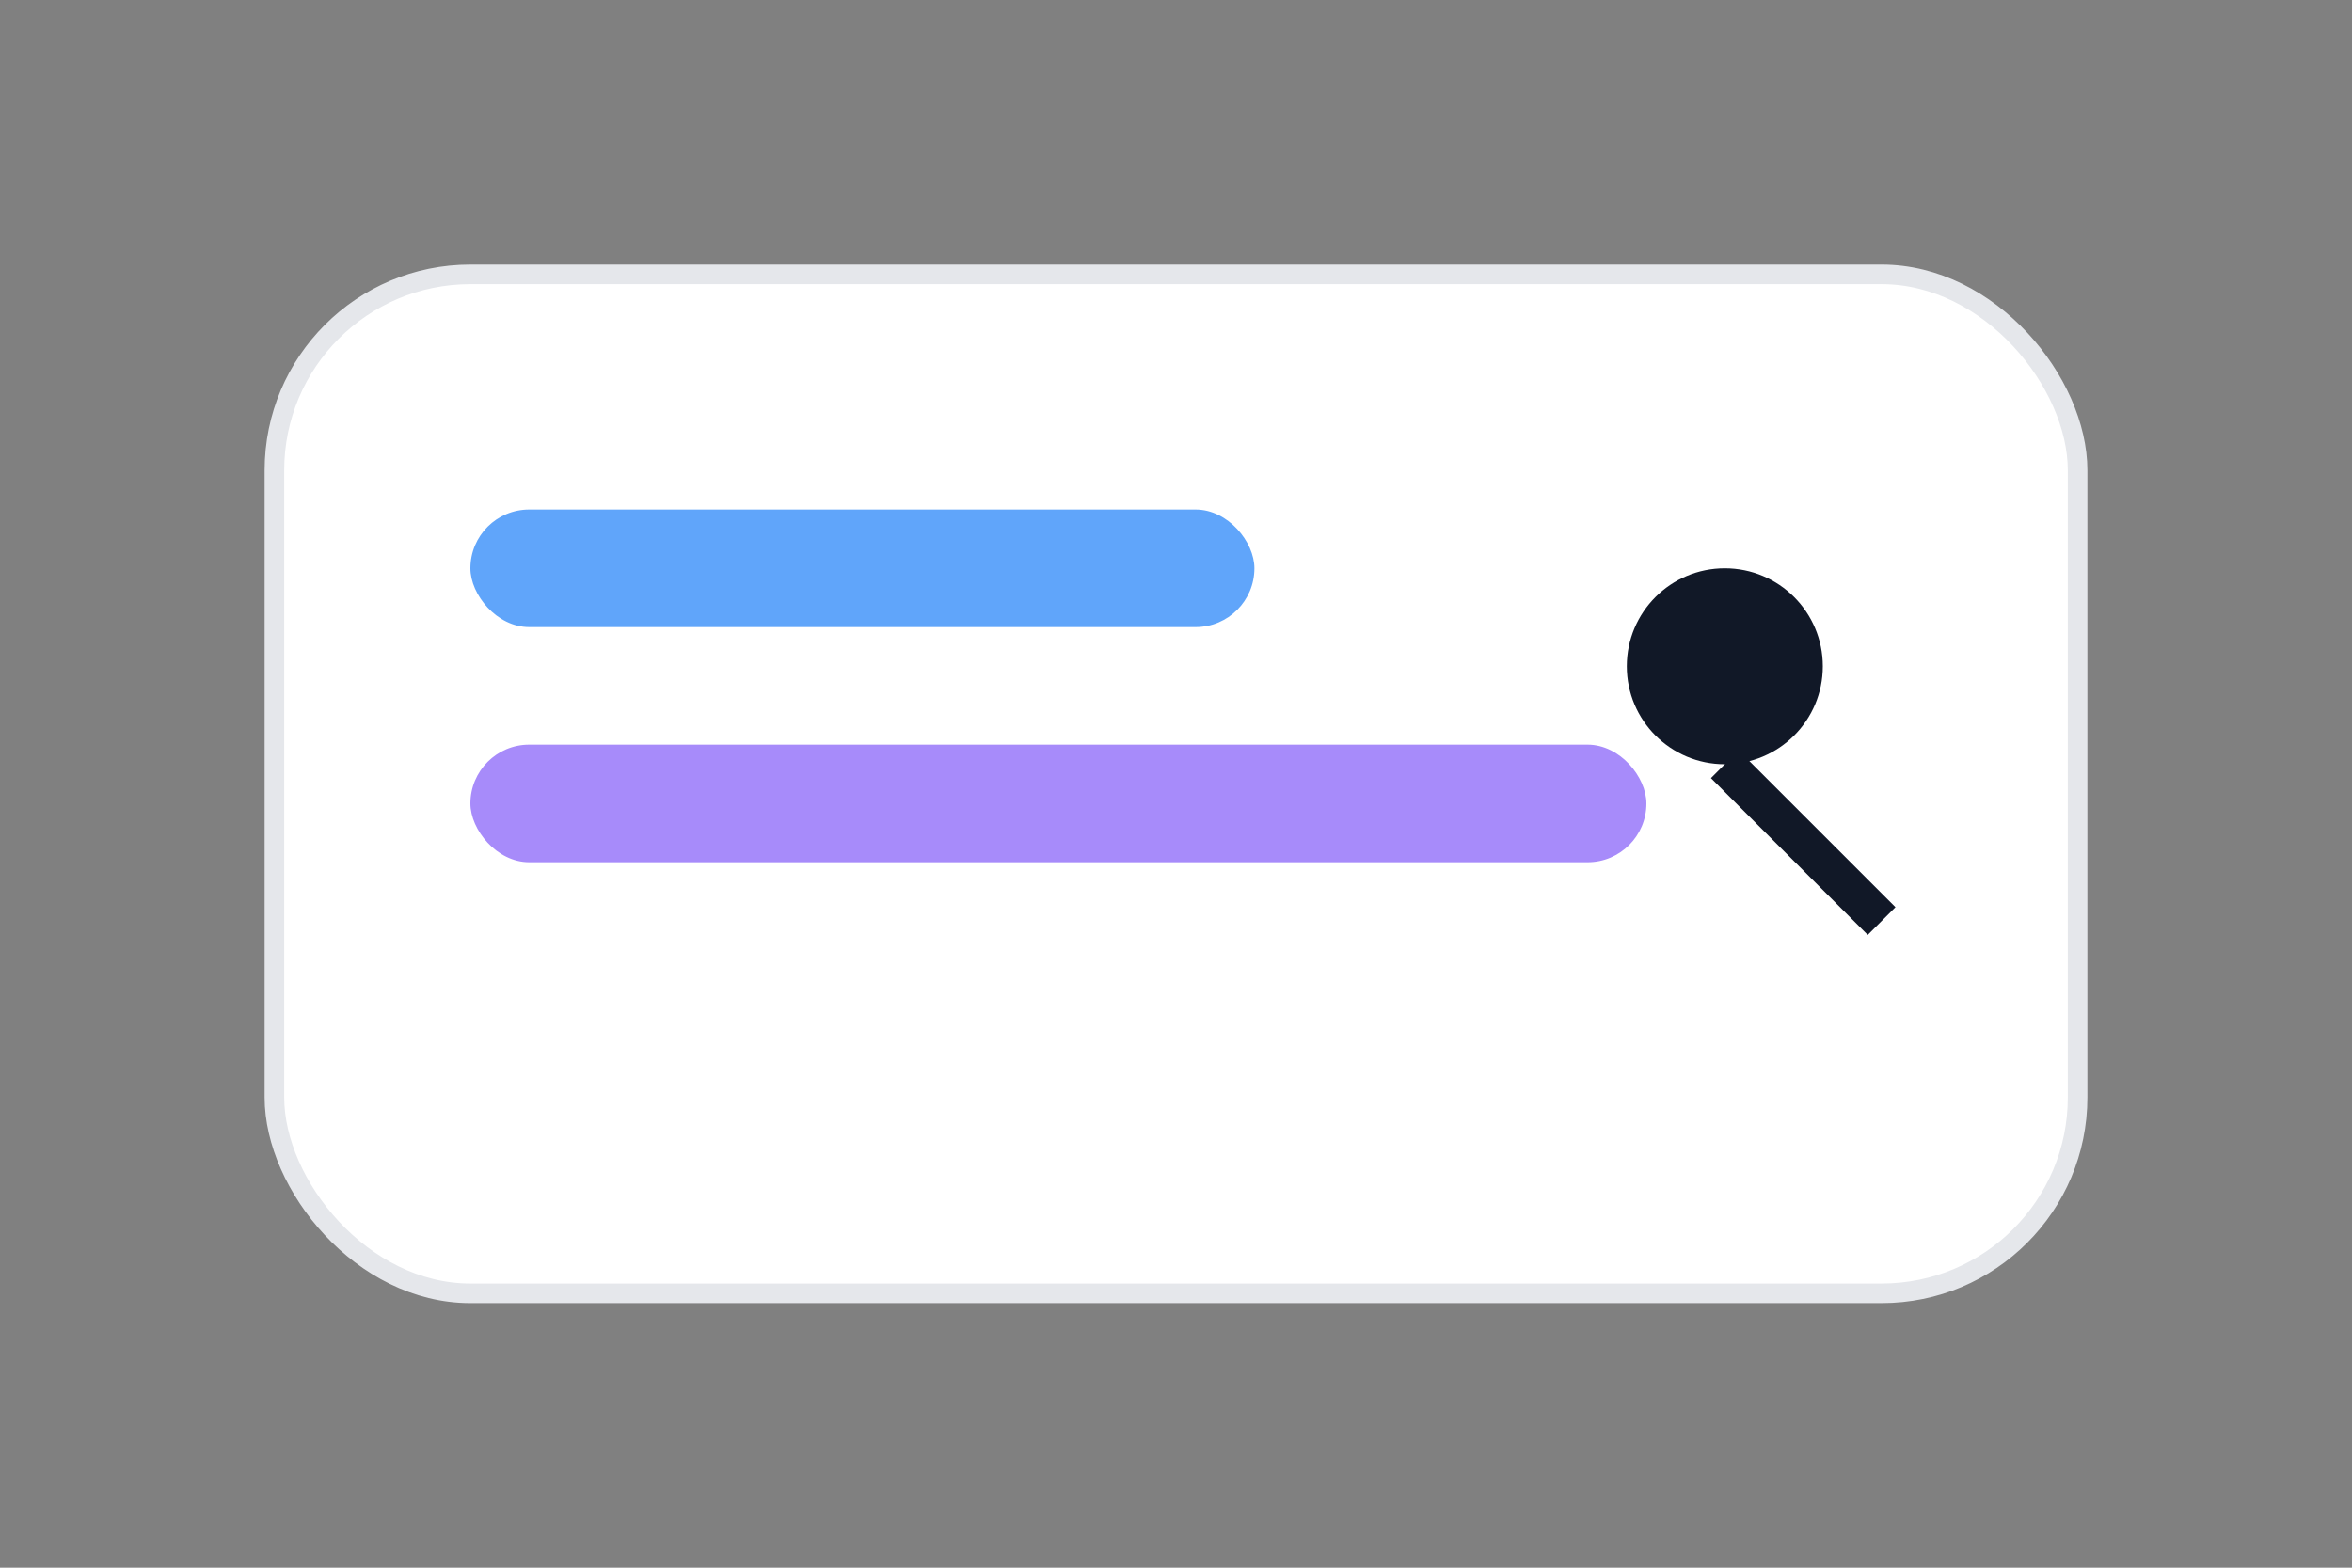
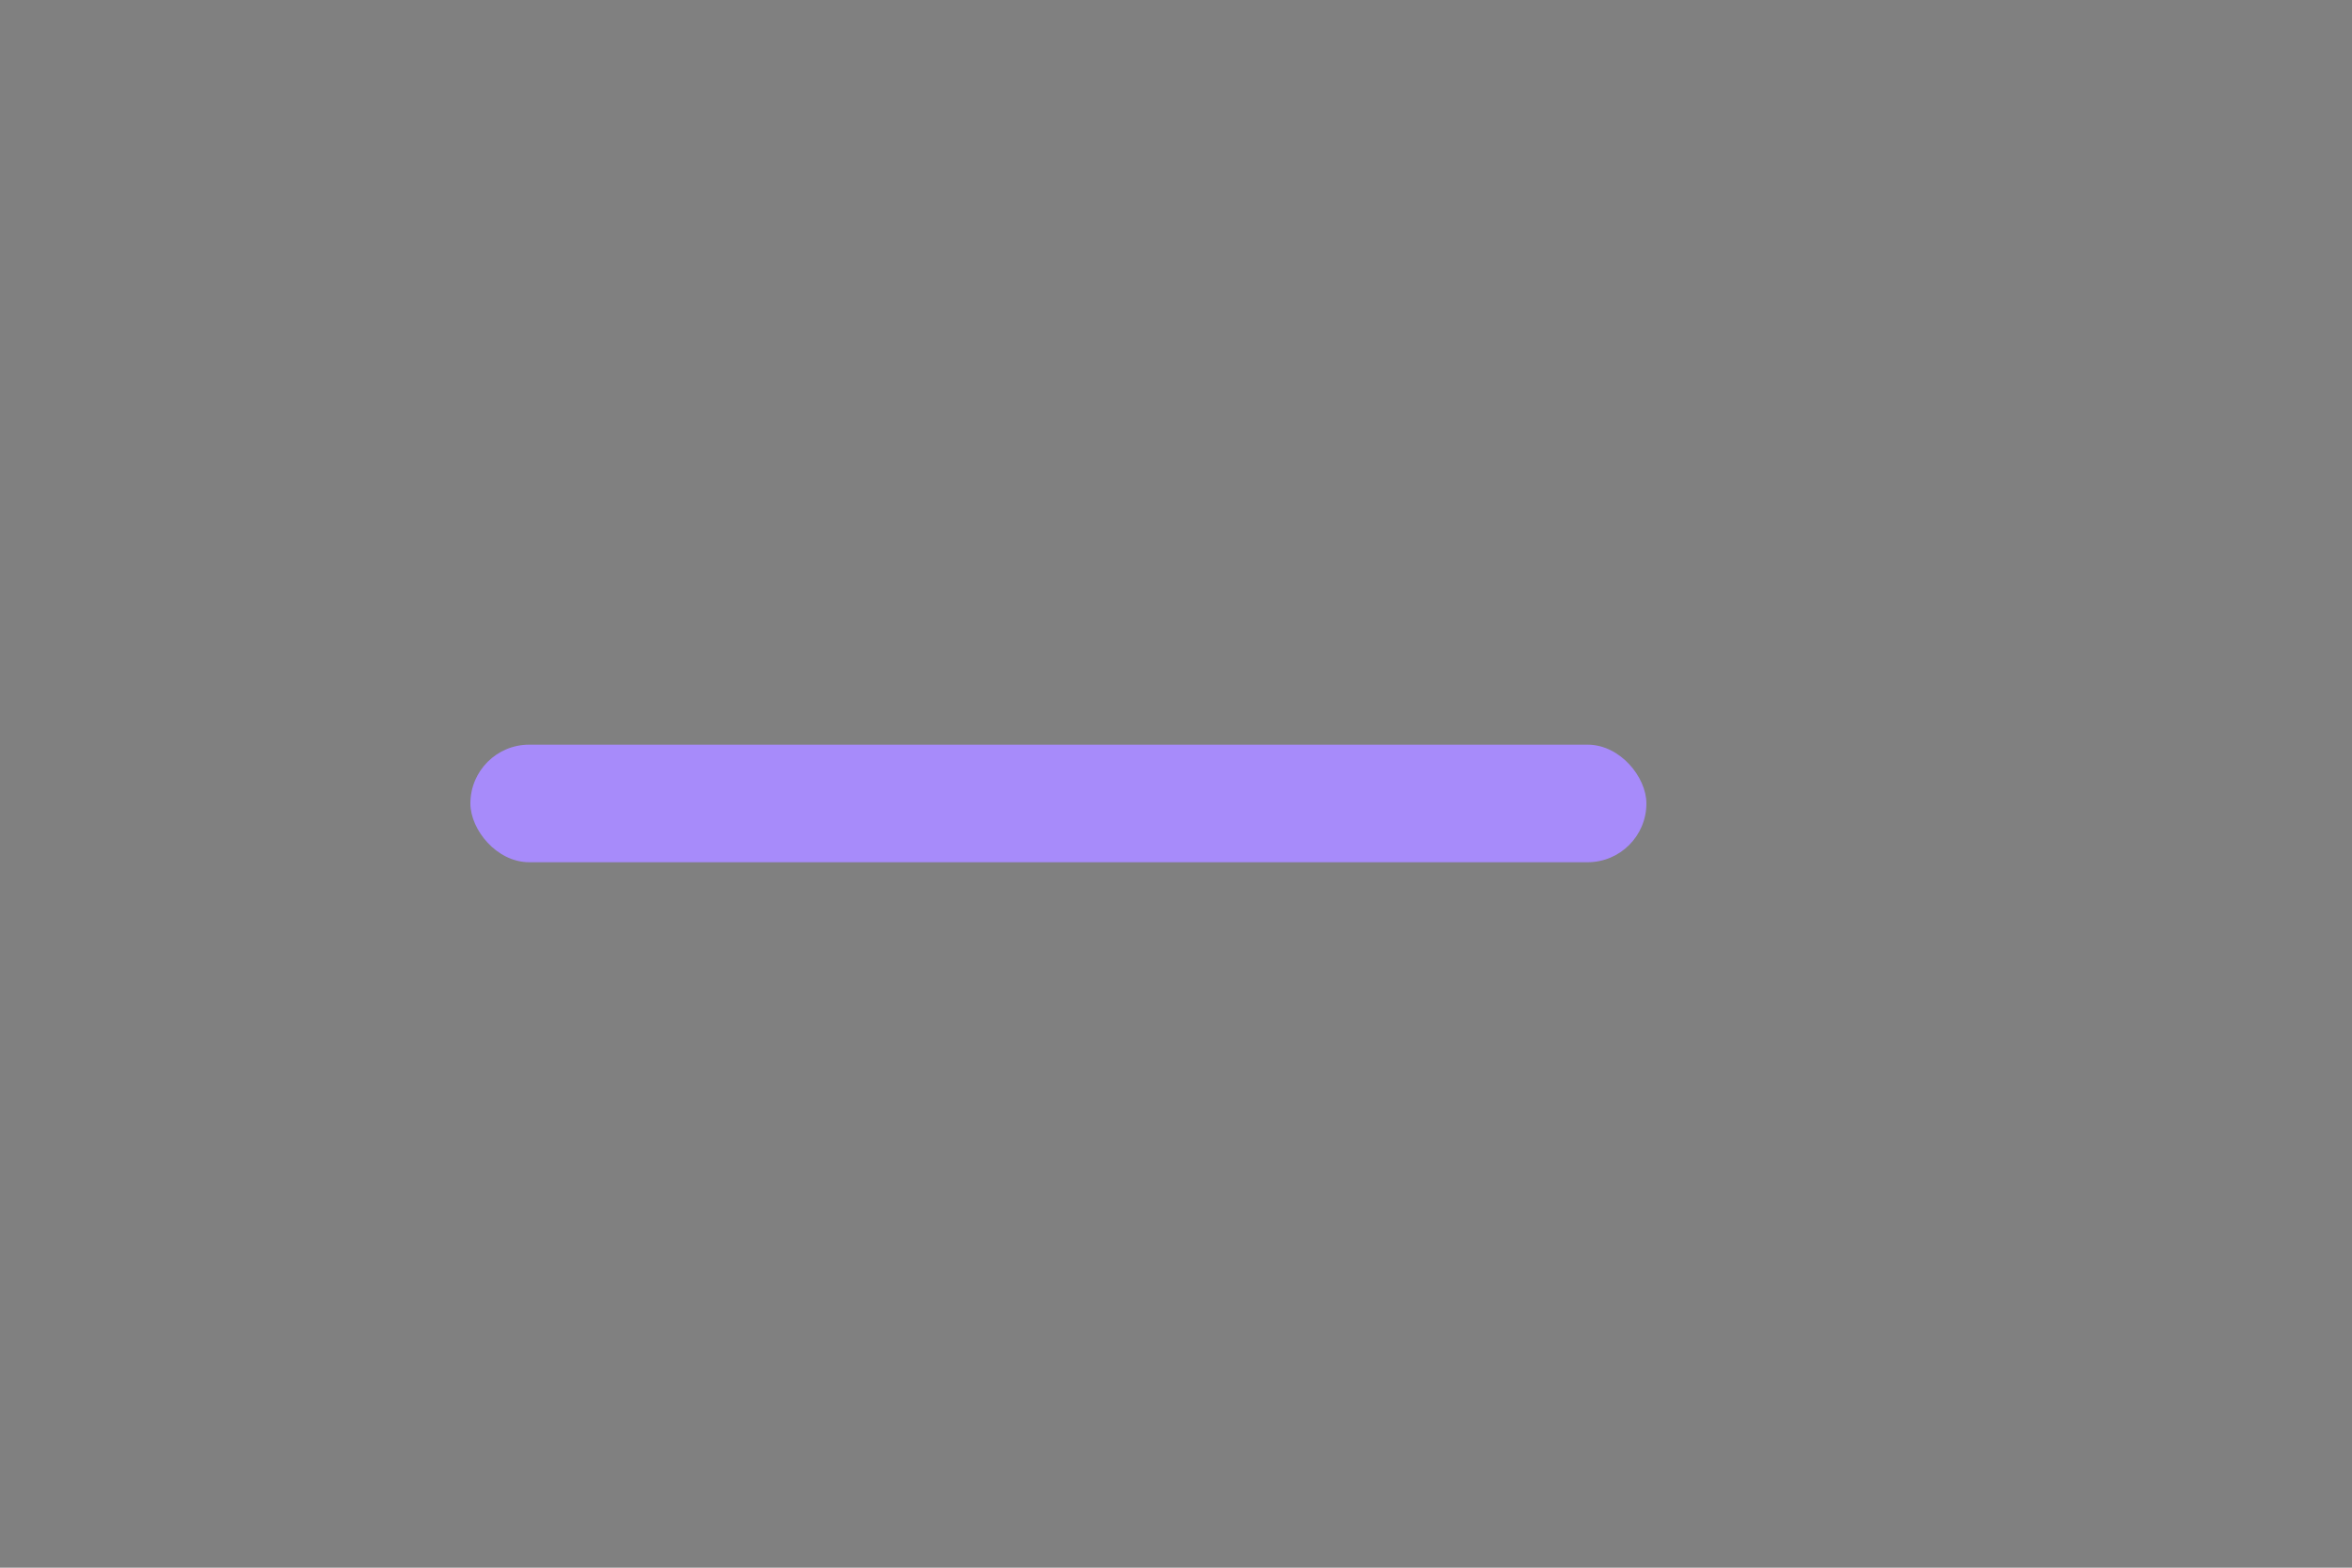
<svg xmlns="http://www.w3.org/2000/svg" viewBox="0 0 120 80" fill="none">
  <rect x="0" y="0" width="120" height="80" fill="#808080" stroke="none" />
-   <rect x="14" y="14" width="92" height="52" rx="10" fill="#fff" stroke="#E5E7EB" />
-   <rect x="24" y="26" width="40" height="6" rx="3" fill="#60A5FA" />
  <rect x="24" y="38" width="60" height="6" rx="3" fill="#A78BFA" />
-   <circle cx="88" cy="34" r="5" fill="#111827" />
-   <path d="M88 39 l8 8" stroke="#111827" stroke-width="2" />
</svg>